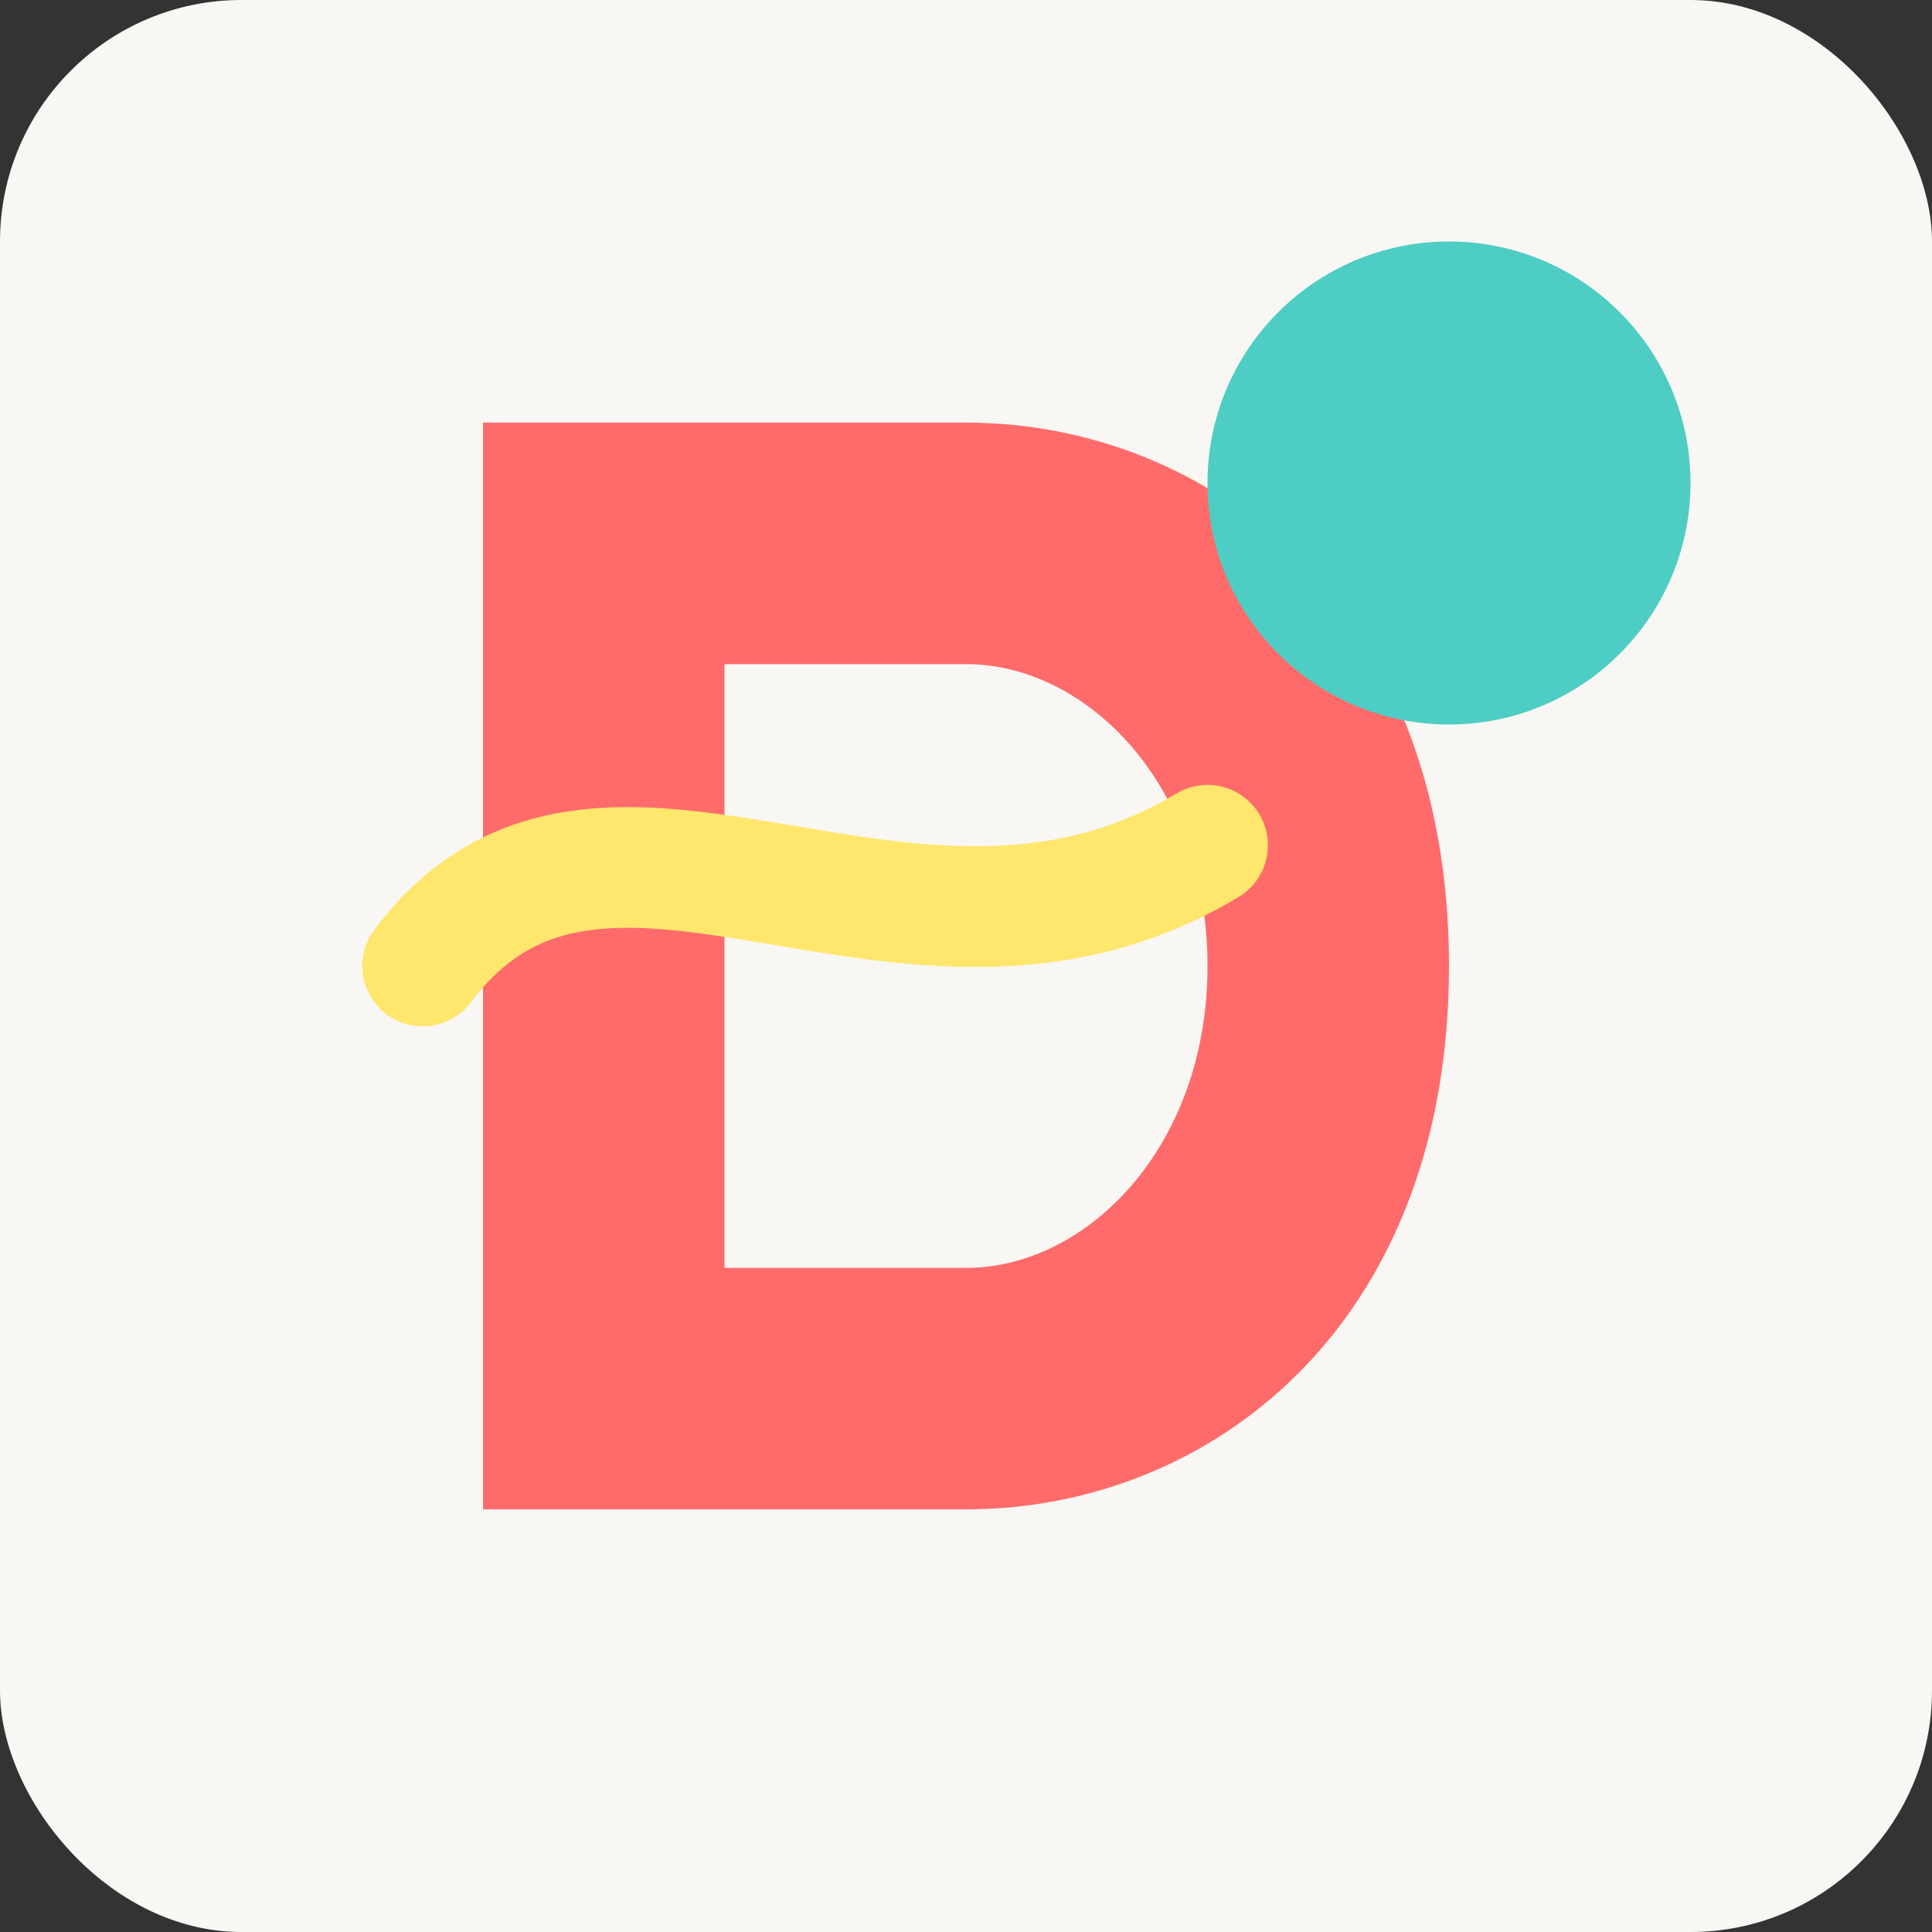
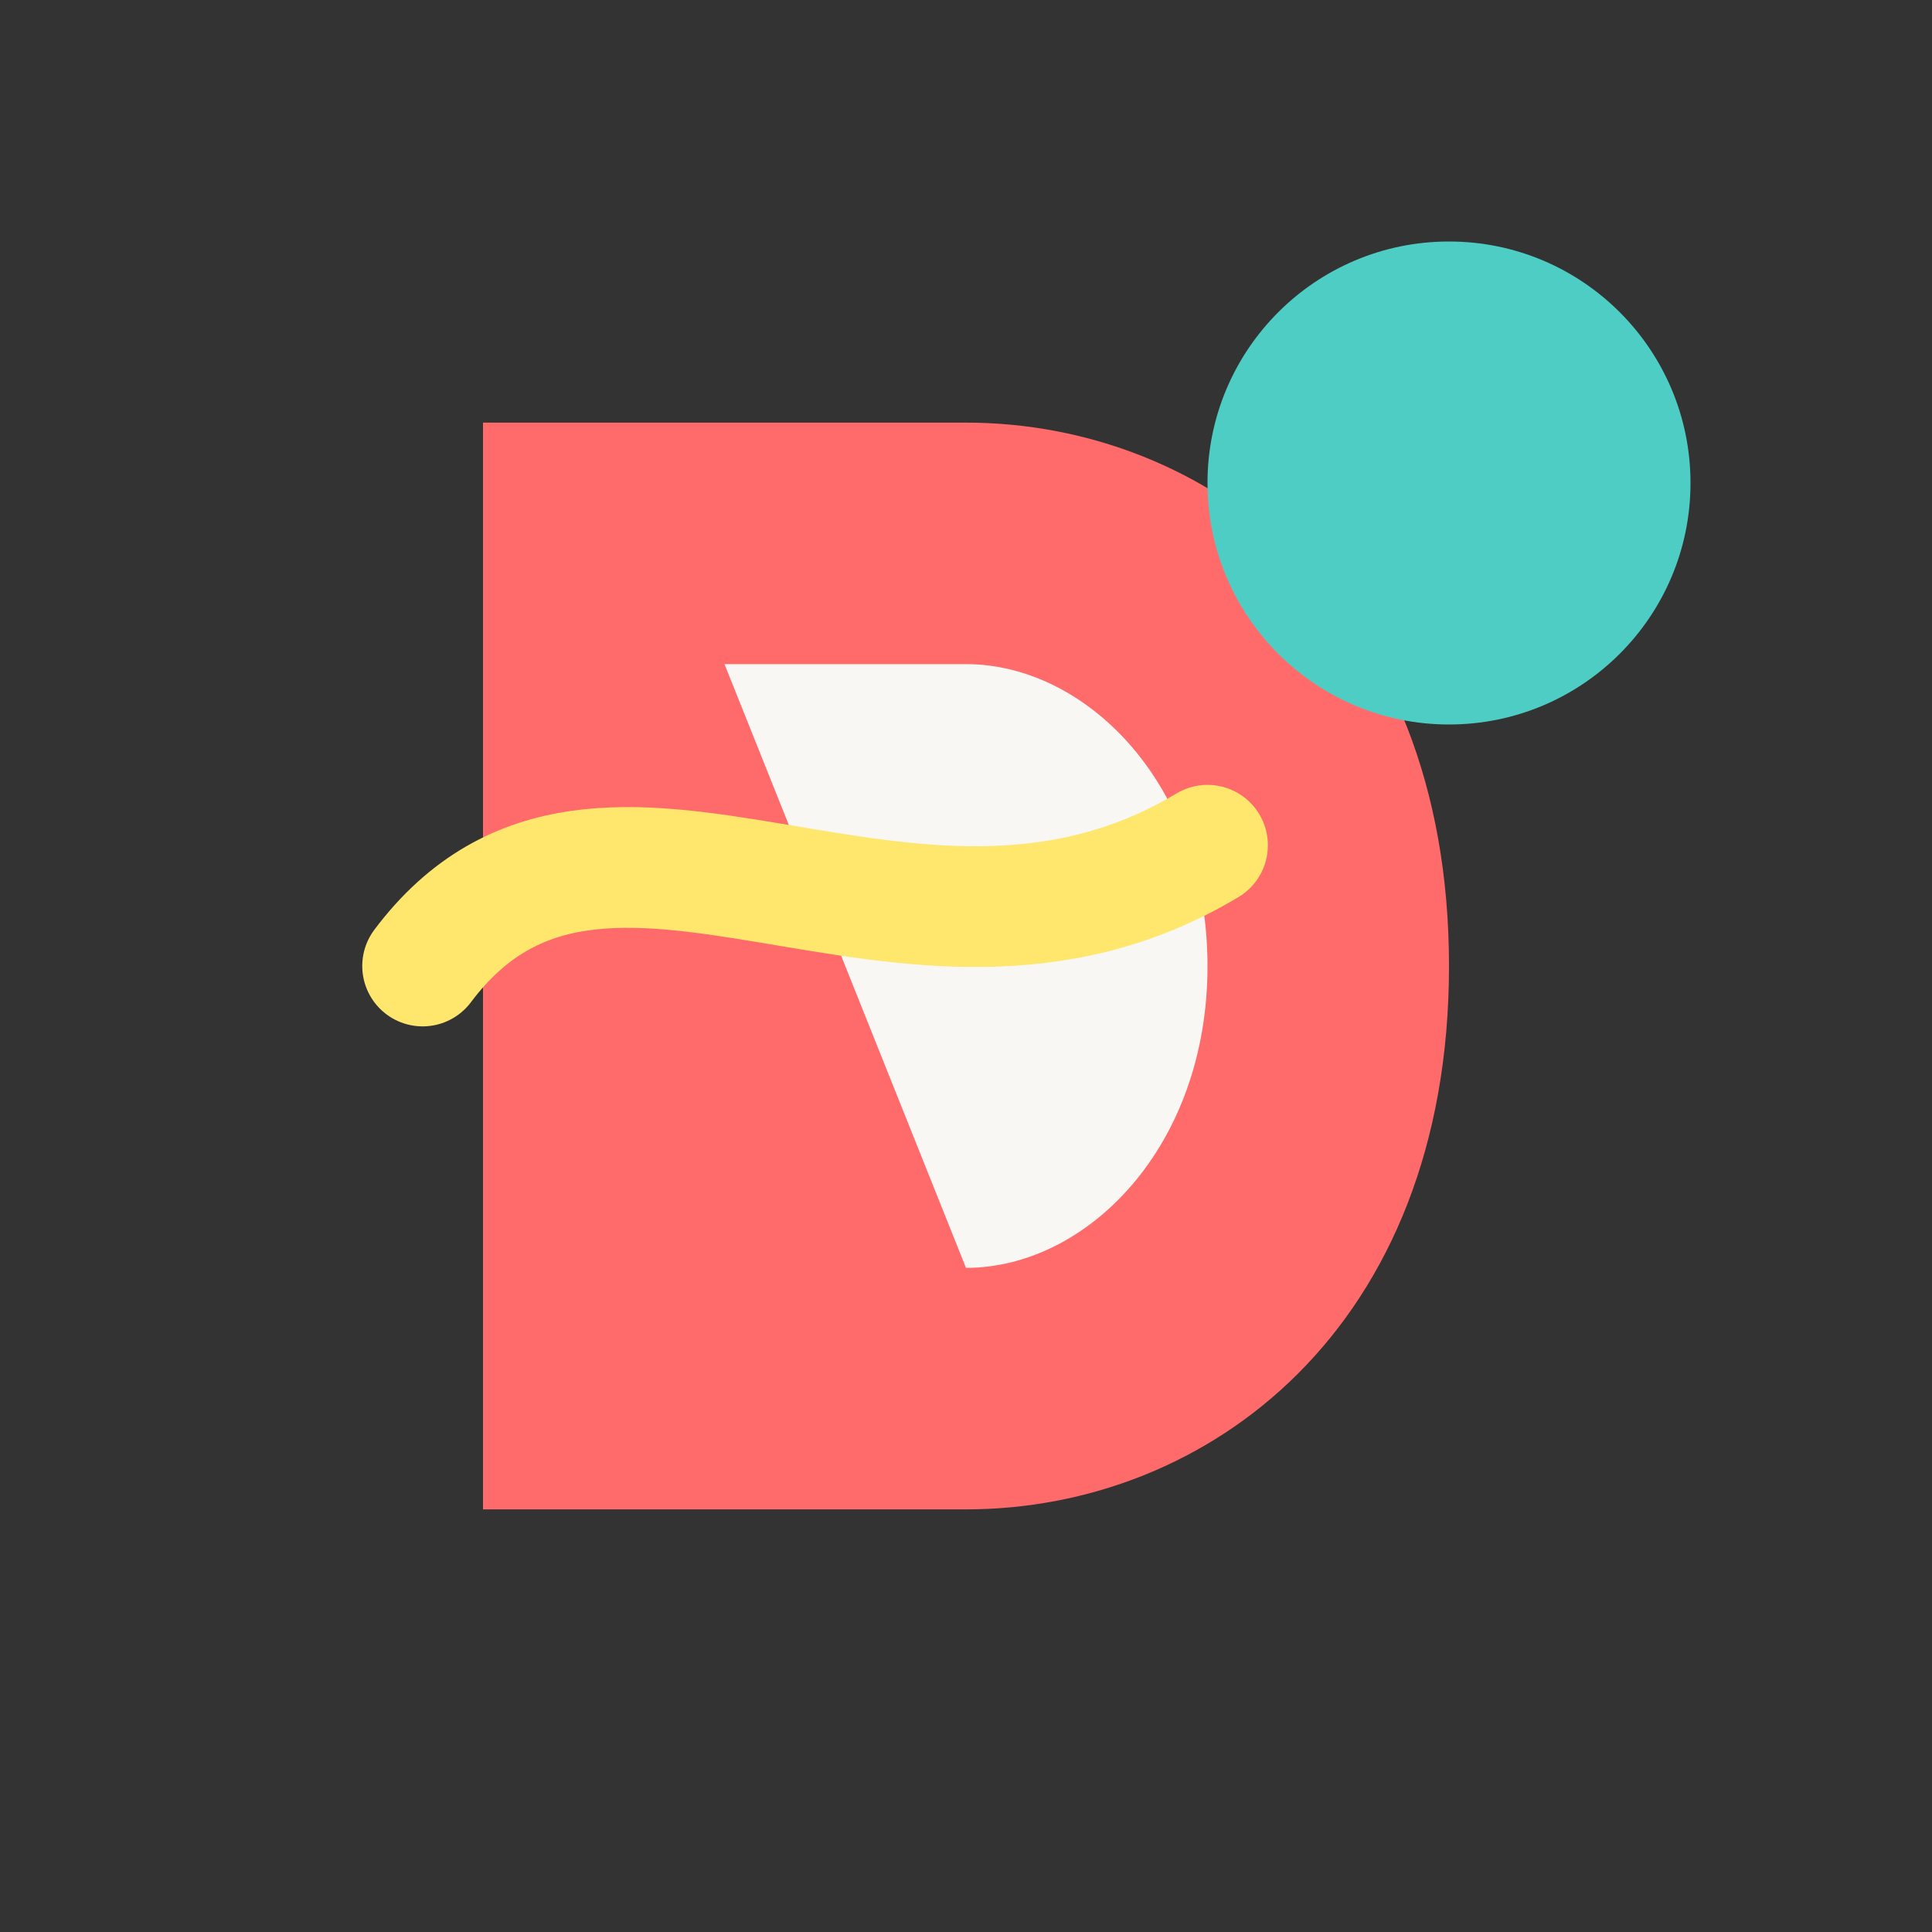
<svg xmlns="http://www.w3.org/2000/svg" width="32" height="32" viewBox="0 0 32 32">
  <rect x="0" y="0" width="32" height="32" fill="#333333" stroke="none" />
-   <rect x="0" y="0" width="32" height="32" rx="4" fill="#f9f7f3" />
  <path d="M8,7 L16,7 C20,7 24,10 24,16 C24,22 20,25 16,25 L8,25 Z" fill="#ff6b6b" />
-   <path d="M12,11 L16,11 C18,11 20,13 20,16 C20,19 18,21 16,21 L12,21 Z" fill="#f9f7f3" />
+   <path d="M12,11 L16,11 C18,11 20,13 20,16 C20,19 18,21 16,21 Z" fill="#f9f7f3" />
  <circle cx="24" cy="8" r="4" fill="#4ecdc4" />
  <path d="M7,16 C10,12 15,17 20,14" stroke="#ffe66d" stroke-width="2" fill="none" stroke-linecap="round" />
</svg>